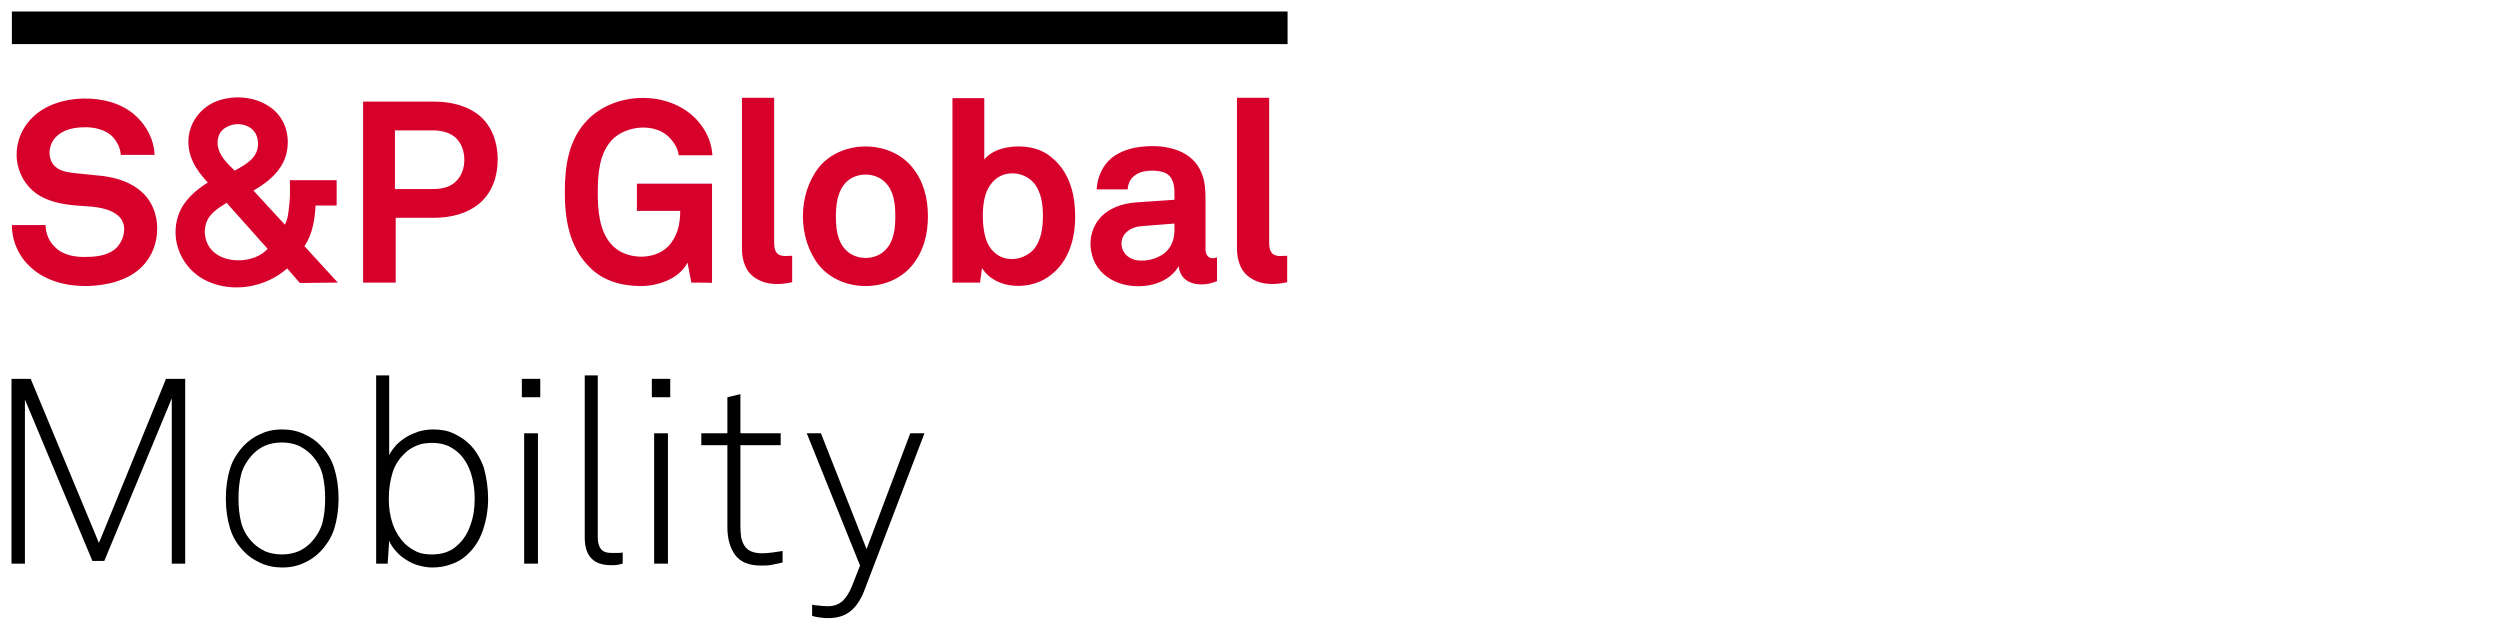
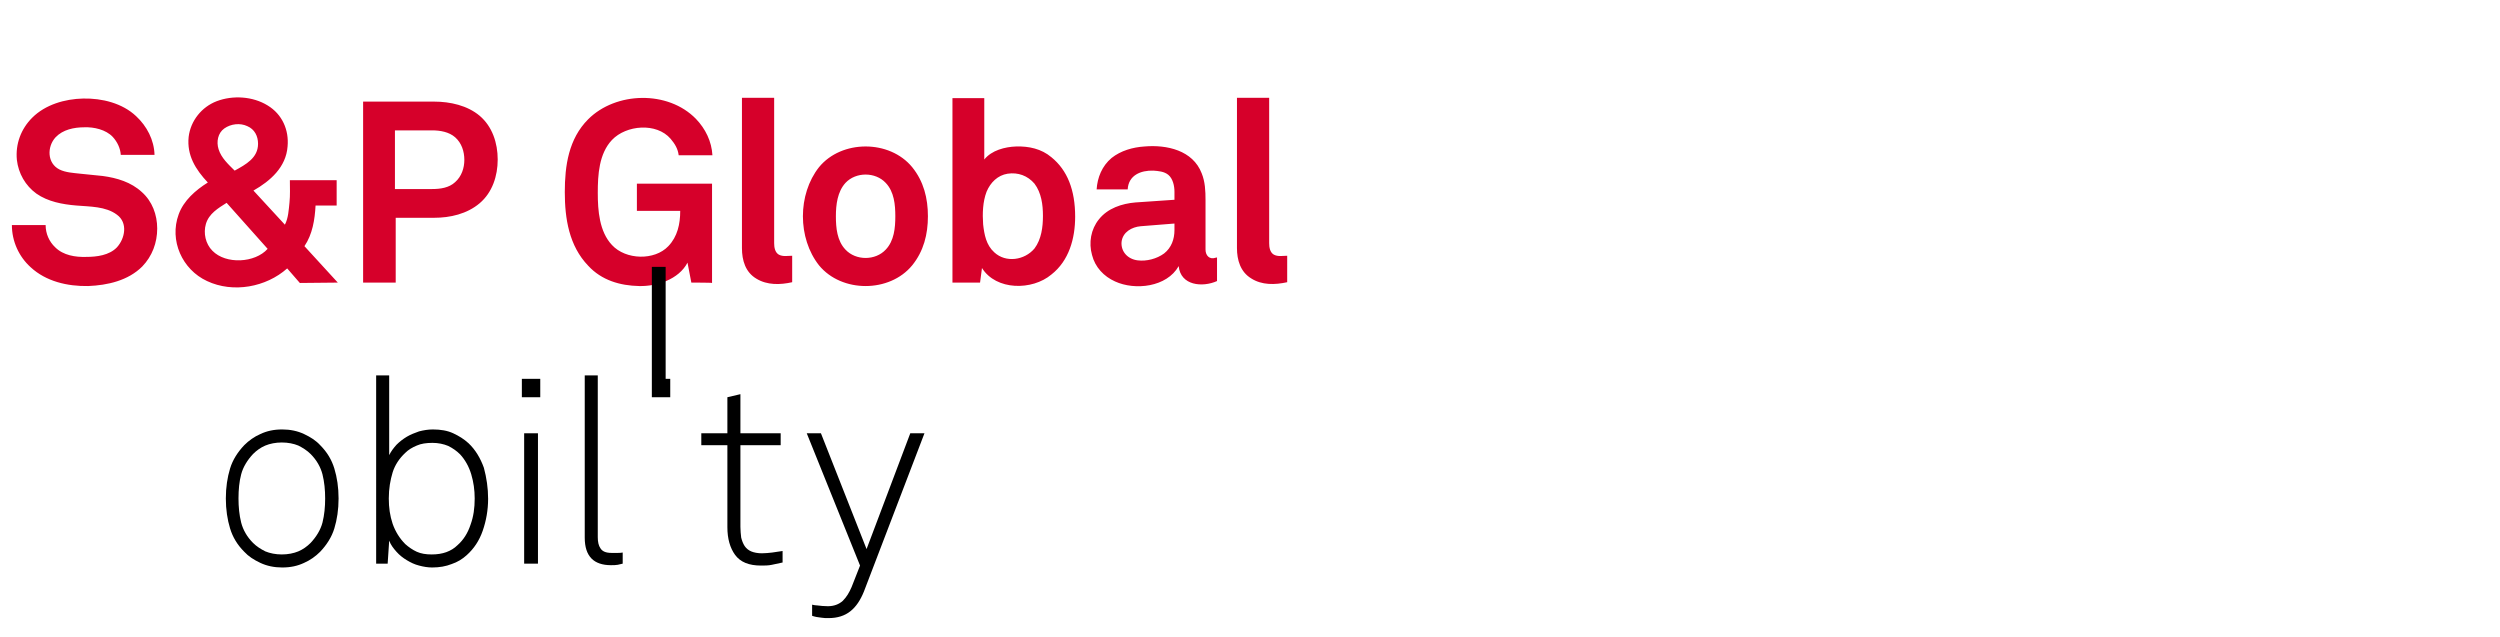
<svg xmlns="http://www.w3.org/2000/svg" version="1.1" id="Layer_1" x="0px" y="0px" viewBox="0 0 652 166" style="enable-background:new 0 0 652 166;" xml:space="preserve">
  <style type="text/css">
	.st0{fill:#D6002A;}
</style>
  <g>
    <path id="Wordmark_00000031206098800008533020000007642302567670319787_" class="st0" d="M41,59.6c0,3.7-1.3,7.2-3.9,9.9   c-3.7,3.7-9.1,4.9-14.1,5.1C17.6,74.7,12,73.4,8,69.7c-3.1-2.8-4.9-6.8-4.9-11h8.8c0,2.2,0.9,4.3,2.5,5.8c2.1,2.1,5.3,2.6,8.1,2.5   c2.7,0,6-0.4,8-2.5c2.1-2.3,2.9-6.4,0-8.5c-2.9-2.2-7.1-2.1-10.6-2.4c-3.6-0.3-7.4-1-10.4-3.1c-2.9-2.1-4.7-5.3-5.1-8.8   c-0.4-4.2,1.1-8.1,4-11c3.4-3.4,8.5-4.9,13.3-5c4.9-0.1,10.2,1.2,13.8,4.6c2.8,2.6,4.7,6.2,4.8,10.1h-8.8c-0.1-1.7-0.9-3.4-2.1-4.7   c-1.8-1.9-4.9-2.6-7.4-2.5c-2.7,0-5.6,0.6-7.5,2.6c-2.3,2.5-2.2,6.8,1,8.4c1.6,0.8,3.6,0.9,5.4,1.1c2,0.2,3.9,0.4,5.9,0.6   c3.7,0.5,7.4,1.6,10.2,4.2C39.7,52.5,41,56,41,59.6z M78.2,73.8L74.9,70c-5.5,4.9-14.1,6.5-20.9,3.3c-6.5-3-9.9-10.6-7.4-17.4   c1.3-3.6,4.4-6.3,7.6-8.3c-3.2-3.4-5.5-7.1-5-11.9c0.5-4.2,3.4-7.8,7.3-9.3c4.2-1.6,9.4-1.3,13.3,1.1c3.8,2.3,5.6,6.4,5.2,10.7   c-0.4,5.4-4.5,9-8.9,11.5l8.2,8.9c0.9-1.7,1-3.9,1.2-5.8c0.2-1.9,0.1-3.9,0.1-5.8h12.2v6.6h-5.5c-0.2,3.7-0.8,7.5-2.9,10.6l8.7,9.5   L78.2,73.8L78.2,73.8z M59.1,52.9c-2.2,1.4-4.6,2.8-5.4,5.5c-0.7,2.4-0.1,5.2,1.7,7c3.5,3.6,11.1,3.2,14.4-0.5L59.1,52.9z    M67.3,37.5c0-2-0.9-3.8-2.8-4.6c-1.9-0.9-4.3-0.6-6,0.6c-1.7,1.2-2.1,3.5-1.5,5.4c0.7,2.3,2.6,4,4.2,5.6   C64.1,42.9,67.3,41.2,67.3,37.5z M129.8,41.6c0,4.3-1.4,8.6-4.7,11.4c-3.3,2.8-7.7,3.8-11.9,3.8h-10v16.9h-8.5V26.5h18.5   c4.2,0,8.7,1,11.9,3.7C128.4,33,129.8,37.3,129.8,41.6z M121.1,41.7c0-2.2-0.7-4.4-2.4-5.9c-1.6-1.4-3.9-1.8-6-1.8h-9.7v15.3h9.7   c2.1,0,4.4-0.3,6-1.8C120.4,46,121.1,43.8,121.1,41.7z M180.3,73.7l-1-5.2c-2.3,4.4-8,6.2-12.6,6.1c-5-0.1-9.8-1.5-13.3-5.3   c-5-5.2-6.1-12.3-6.1-19.2c0-6.9,1-13.9,6.1-19c7.2-7.2,20.8-7.6,28.1-0.1c2.5,2.6,4.1,5.9,4.3,9.5h-8.8c-0.2-1.7-1-3-2.1-4.3   c-3.7-4.3-11.6-3.6-15.3,0.3c-3.4,3.6-3.7,9.1-3.7,13.8c0,4.6,0.4,10.1,3.7,13.6c3.6,3.9,11.1,4.1,14.7,0.3   c2.4-2.5,3.1-5.8,3.1-9.2h-11.3v-7.1h19.6v25.9C185.8,73.7,180.3,73.7,180.3,73.7z M206.6,73.6c-3.1,0.7-6.5,0.8-9.3-0.9   c-2.9-1.7-3.8-4.8-3.8-8V25.5h8.4v37.9c0,1.1,0.2,2.4,1.2,3c1.1,0.6,2.4,0.3,3.5,0.3L206.6,73.6L206.6,73.6z M242,56.4   c0,4.7-1.1,9.1-4.1,12.8c-5.9,7.2-18.4,7.2-24.3,0c-5.6-7.1-5.6-18.5,0-25.6c5.9-7.2,18.4-7.2,24.3,0C240.9,47.3,242,51.7,242,56.4   z M233.5,56.4c0-3-0.3-6.4-2.5-8.7c-2.7-2.9-7.8-2.9-10.5,0c-2.1,2.3-2.5,5.7-2.5,8.7c0,3,0.3,6.4,2.5,8.7c2.7,2.9,7.8,2.9,10.5,0   C233.2,62.8,233.5,59.4,233.5,56.4z M280.4,56.5c0,5.7-1.6,11.5-6.2,15.1c-5,4.2-14.4,4.2-18.1-1.7l-0.5,3.8h-7.2V25.6h8.3v16   c1.9-2.4,5.4-3.3,8.3-3.4c3.3-0.1,6.6,0.6,9.2,2.8C278.4,44.4,280.4,49.6,280.4,56.5z M272,56.3c0-2.9-0.4-6-2.2-8.4   c-1.8-2.1-4.3-3-7-2.6c-2.6,0.4-4.5,2.3-5.5,4.7c-1,2.6-1.1,5.7-0.9,8.5c0.3,2.7,0.8,5.4,2.9,7.3c3,2.8,7.9,2.1,10.5-1   C271.6,62.4,272,59.2,272,56.3z M317.4,73.3c-3.8,1.7-9.5,1.2-10-3.9c-3.1,5.5-11.4,6.4-16.6,4c-2.9-1.3-5.2-3.7-6-6.9   c-0.9-3.2-0.3-6.7,1.8-9.3c2.3-2.9,6-4.1,9.5-4.4l10.2-0.7V50c0-1.5-0.4-3.4-1.6-4.4c-1.1-0.9-2.6-1-3.9-1.1   c-3.3-0.1-6.5,1.2-6.7,4.9H286c0.2-3.1,1.4-6.1,3.9-8.2c2.4-1.9,5.5-2.8,8.6-3c5.8-0.5,12.6,1,14.9,7c0.9,2.2,1,4.6,1,7v12.9   c0,1.5,1,2.7,2.7,2.1c0.1,0,0.2,0,0.3-0.1L317.4,73.3L317.4,73.3z M306.3,58.3l-8.8,0.7c-2.3,0.2-4.7,1.5-5,4.1   c-0.2,2.6,1.7,4.5,4.2,4.8c2.3,0.3,5-0.4,6.9-1.8c1.9-1.5,2.7-3.7,2.7-6.1L306.3,58.3L306.3,58.3z M335.7,73.6   c-3.2,0.7-6.6,0.8-9.4-1c-2.8-1.7-3.7-4.8-3.7-7.9V25.5h8.4v37.9c0,1.1,0.2,2.4,1.2,3c1.1,0.6,2.4,0.3,3.5,0.3L335.7,73.6   L335.7,73.6z" />
-     <rect id="Bar_00000047045111311134569830000003974938844411220385_" x="3.1" y="3" width="332.7" height="8.5" />
    <g>
-       <path d="M44.8,147v-43.1l-17.6,42.4h-3.1L6.5,104.2V147H3V98.8h5l17.8,42.8l17.5-42.8h5V147H44.8z" />
      <path d="M88.3,130c0,2.9-0.4,5.5-1.1,7.8c-0.7,2.3-2,4.3-3.7,6.1c-1.2,1.2-2.6,2.2-4.2,2.9c-1.7,0.8-3.5,1.2-5.7,1.2    c-2.1,0-4-0.4-5.7-1.2s-3.1-1.7-4.2-2.9c-1.8-1.8-3-3.8-3.7-6.1c-0.7-2.3-1.1-4.9-1.1-7.8c0-2.9,0.4-5.5,1.1-7.8    c0.7-2.3,2-4.3,3.7-6.1c1.2-1.2,2.6-2.2,4.2-2.9c1.7-0.8,3.5-1.2,5.7-1.2c2.1,0,4,0.4,5.7,1.2c1.7,0.8,3.1,1.7,4.2,2.9    c1.8,1.8,3,3.8,3.7,6.1C87.9,124.5,88.3,127.1,88.3,130z M84.8,130c0-2.2-0.2-4.3-0.7-6.3c-0.5-1.9-1.5-3.7-3.1-5.3    c-0.9-0.9-2-1.6-3.2-2.2c-1.2-0.5-2.7-0.8-4.3-0.8c-1.6,0-3.1,0.3-4.3,0.8s-2.3,1.3-3.2,2.2c-1.5,1.6-2.6,3.4-3.1,5.3    s-0.7,4-0.7,6.3c0,2.2,0.2,4.3,0.7,6.3c0.5,1.9,1.5,3.7,3.1,5.3c0.9,0.9,2,1.6,3.2,2.2c1.2,0.5,2.7,0.8,4.3,0.8    c1.6,0,3.1-0.3,4.3-0.8c1.2-0.5,2.3-1.3,3.2-2.2c1.5-1.6,2.6-3.4,3.1-5.3C84.6,134.3,84.8,132.2,84.8,130z" />
      <path d="M127.3,130.1c0,2.9-0.5,5.7-1.4,8.3c-0.9,2.6-2.3,4.7-4.2,6.4c-1.1,1-2.4,1.8-3.9,2.3c-1.5,0.6-3.2,0.9-5.1,0.9    c-1.1,0-2.3-0.2-3.4-0.5c-1.2-0.3-2.2-0.8-3.2-1.4s-1.9-1.3-2.7-2.2c-0.8-0.9-1.5-1.8-1.9-2.9l-0.4,6h-3V97.9h3.4v20.8    c0.5-1,1.1-1.8,1.9-2.7c0.8-0.8,1.7-1.5,2.7-2.1c1-0.6,2.1-1,3.2-1.4c1.2-0.3,2.3-0.5,3.6-0.5c2,0,3.8,0.3,5.3,1s2.8,1.5,4,2.6    c1.8,1.7,3.1,3.9,4,6.4C126.9,124.6,127.3,127.3,127.3,130.1z M123.8,130c0-2.2-0.3-4.3-0.9-6.3s-1.6-3.8-2.9-5.2    c-0.9-0.9-1.9-1.6-3.1-2.2c-1.2-0.5-2.6-0.8-4.1-0.8c-1.6,0-3,0.2-4.1,0.7c-1.2,0.5-2.2,1.1-3,1.9c-1.6,1.5-2.7,3.2-3.3,5.1    c-0.6,2-1,4.2-1,6.8c0,2.4,0.3,4.5,1,6.6c0.7,2,1.8,3.8,3.3,5.3c0.9,0.8,1.9,1.5,3,2c1.1,0.5,2.4,0.7,3.9,0.7    c1.4,0,2.7-0.2,3.8-0.6c1.1-0.4,2.1-1,2.9-1.8c1.6-1.4,2.7-3.2,3.4-5.3C123.5,134.7,123.8,132.5,123.8,130z" />
      <path d="M136.1,103.6v-4.8h4.8v4.8H136.1z M136.7,147v-34h3.6v34H136.7z" />
      <path d="M162.4,147c-0.4,0.1-0.8,0.2-1.3,0.3c-0.5,0.1-1.1,0.1-1.8,0.1c-2.2,0-3.9-0.6-5-1.7c-1.2-1.2-1.8-3-1.8-5.5V97.9h3.4    v42.2c0,1.2,0.2,2.2,0.7,2.9c0.5,0.8,1.4,1.2,2.9,1.2c0.7,0,1.2,0,1.6,0c0.4,0,0.8,0,1.3-0.1L162.4,147L162.4,147z" />
-       <path d="M170,103.6v-4.8h4.8v4.8H170z M170.6,147v-34h3.6v34H170.6z" />
+       <path d="M170,103.6v-4.8h4.8v4.8H170z v-34h3.6v34H170.6z" />
      <path d="M204.1,146.7c-1,0.2-1.9,0.4-2.8,0.6c-0.9,0.2-1.9,0.2-2.8,0.2c-3.2,0-5.4-0.9-6.8-2.8c-1.3-1.8-2-4.2-2-7.2v-21.4h-6.8    V113h6.8v-9.4l3.4-0.8V113h10.5v3.1h-10.5v21.3c0,1,0.1,1.9,0.2,2.8c0.2,0.8,0.5,1.6,0.9,2.2c0.4,0.6,1,1.1,1.7,1.4    c0.7,0.3,1.7,0.5,2.8,0.5c0.9,0,1.8-0.1,2.7-0.2s1.8-0.3,2.7-0.4V146.7z" />
      <path d="M225.3,154.3c-0.9,2.2-2,3.9-3.5,5.1c-1.5,1.2-3.4,1.8-5.7,1.8c-0.7,0-1.3,0-1.8-0.1s-1-0.1-1.4-0.2    c-0.5-0.1-0.8-0.2-1.1-0.3v-2.9c0.5,0.1,0.9,0.2,1.4,0.2c0.8,0.1,1.7,0.2,2.7,0.2c1.6,0,2.9-0.5,3.9-1.4c1-1,1.7-2.2,2.3-3.6    l2.2-5.6L210.4,113h3.7l11.9,30.2l11.4-30.2h3.7L225.3,154.3z" />
    </g>
  </g>
</svg>